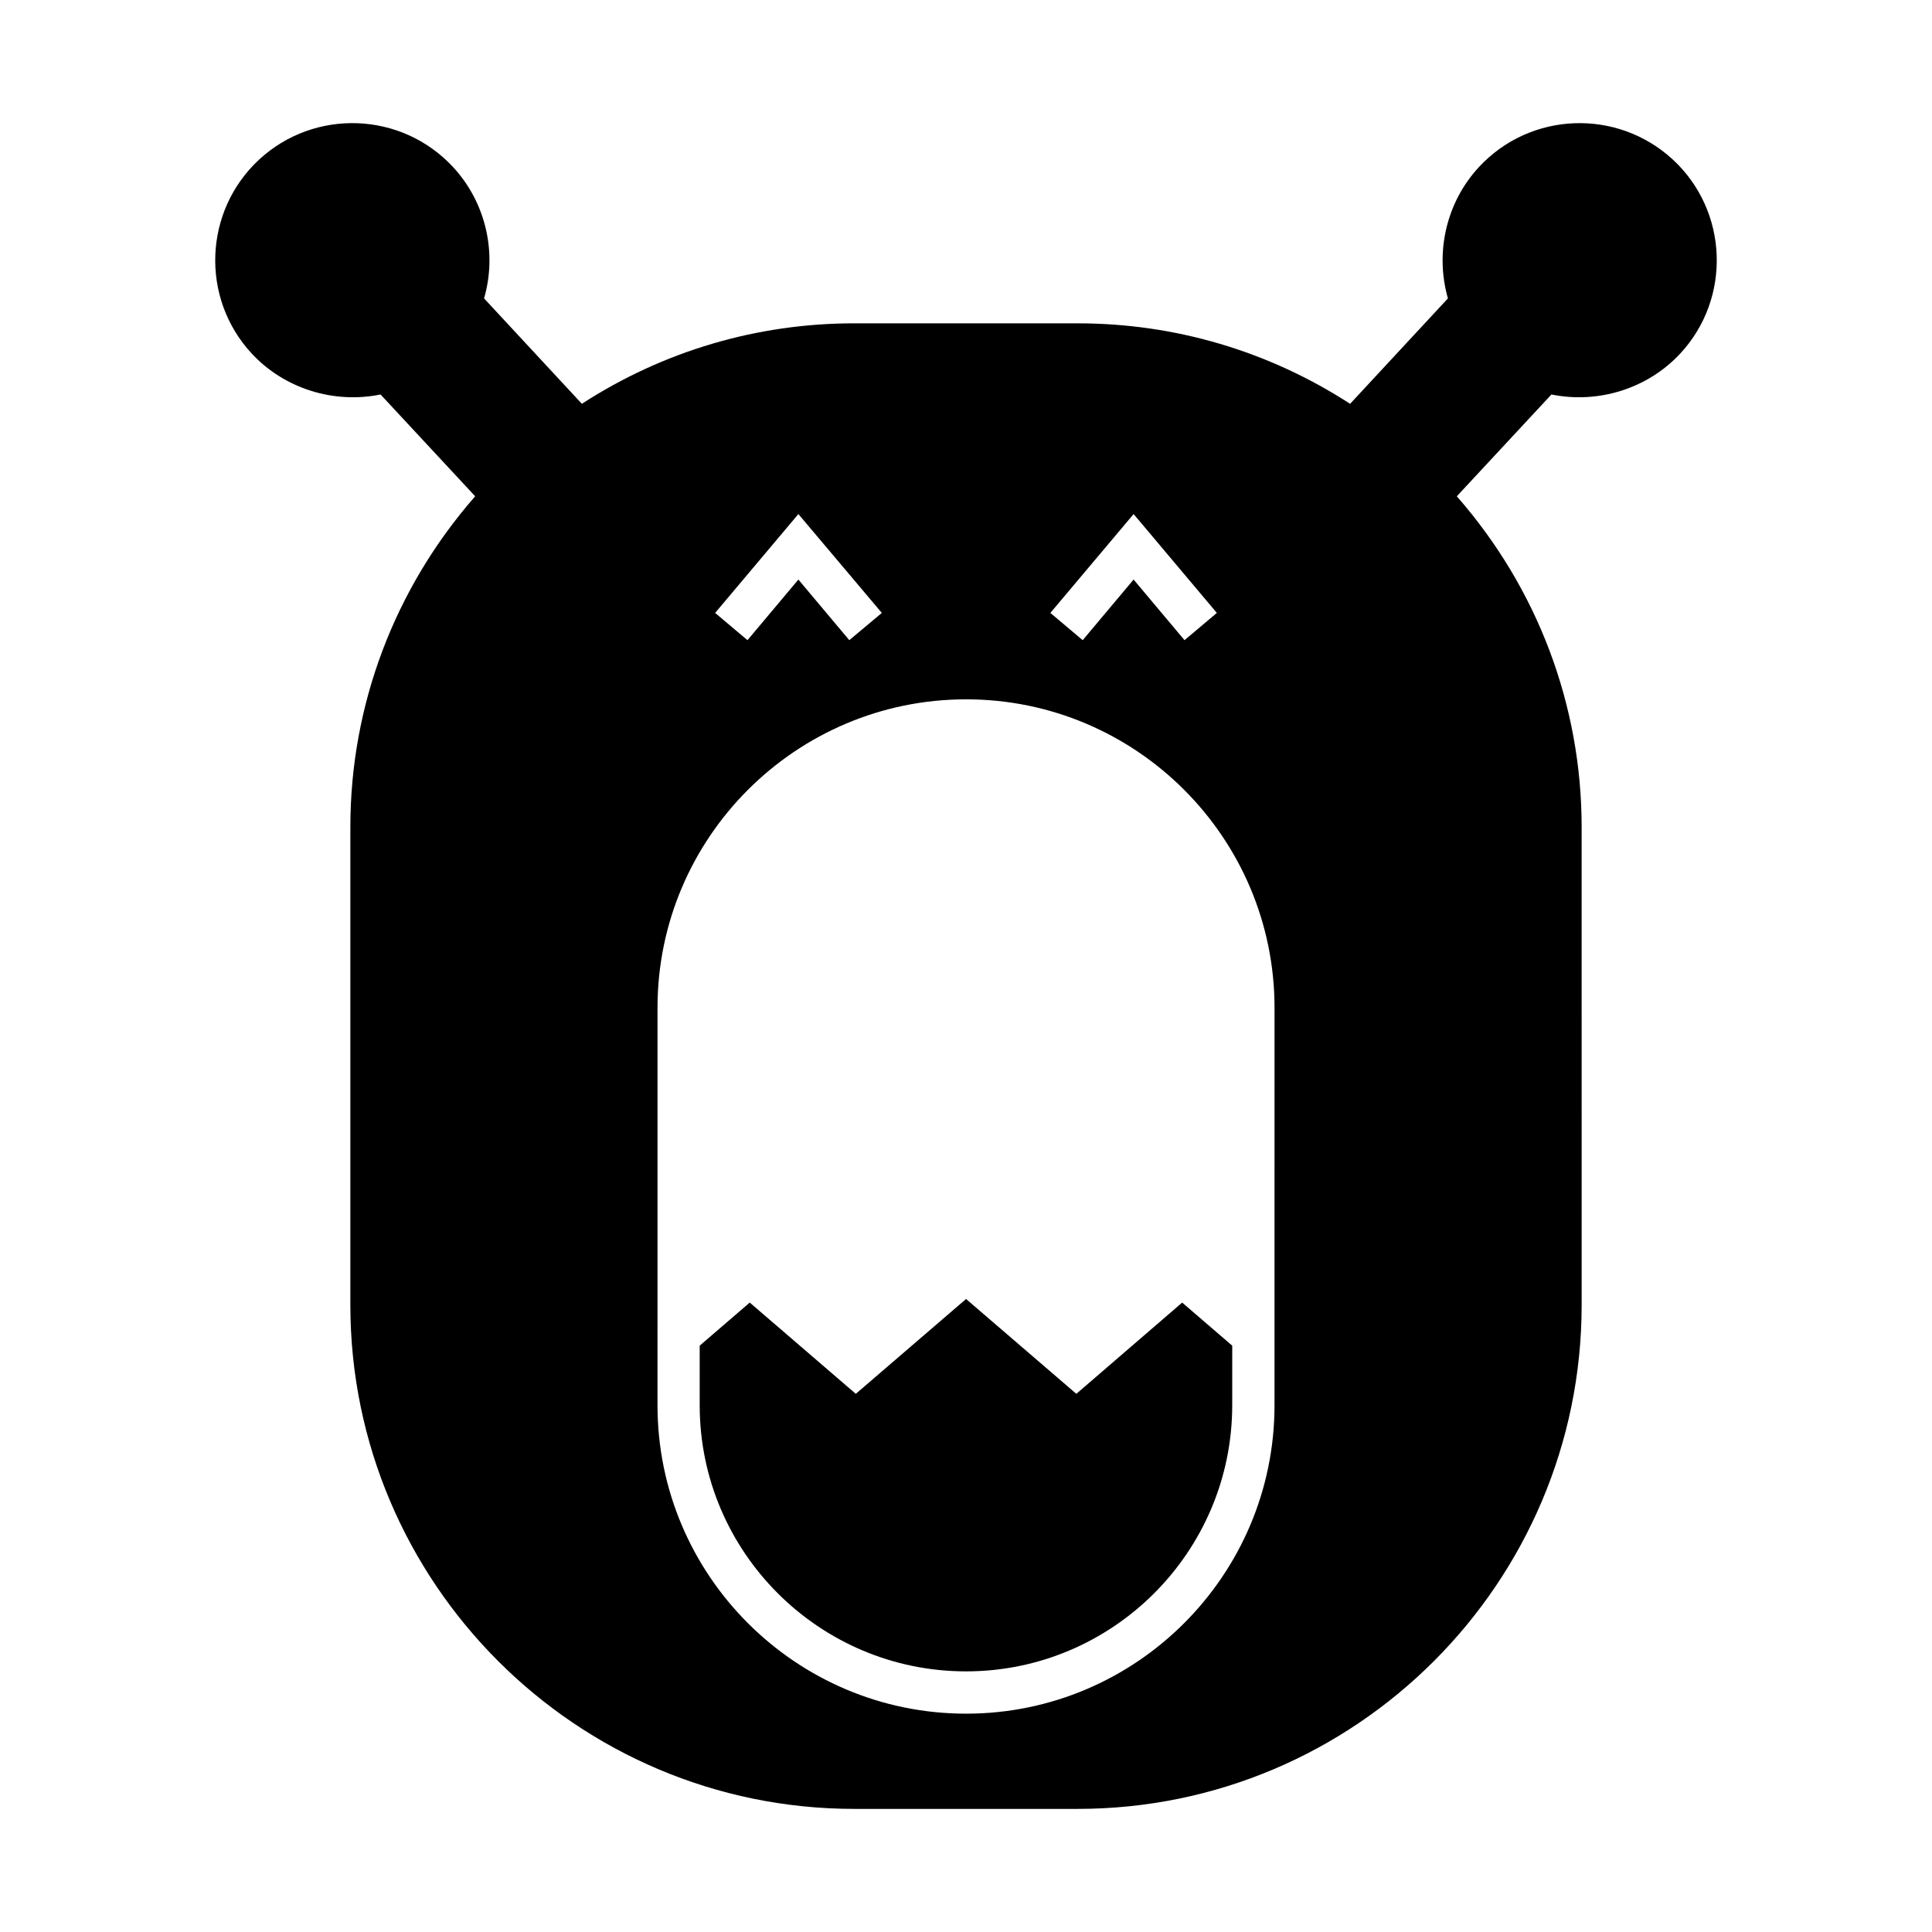
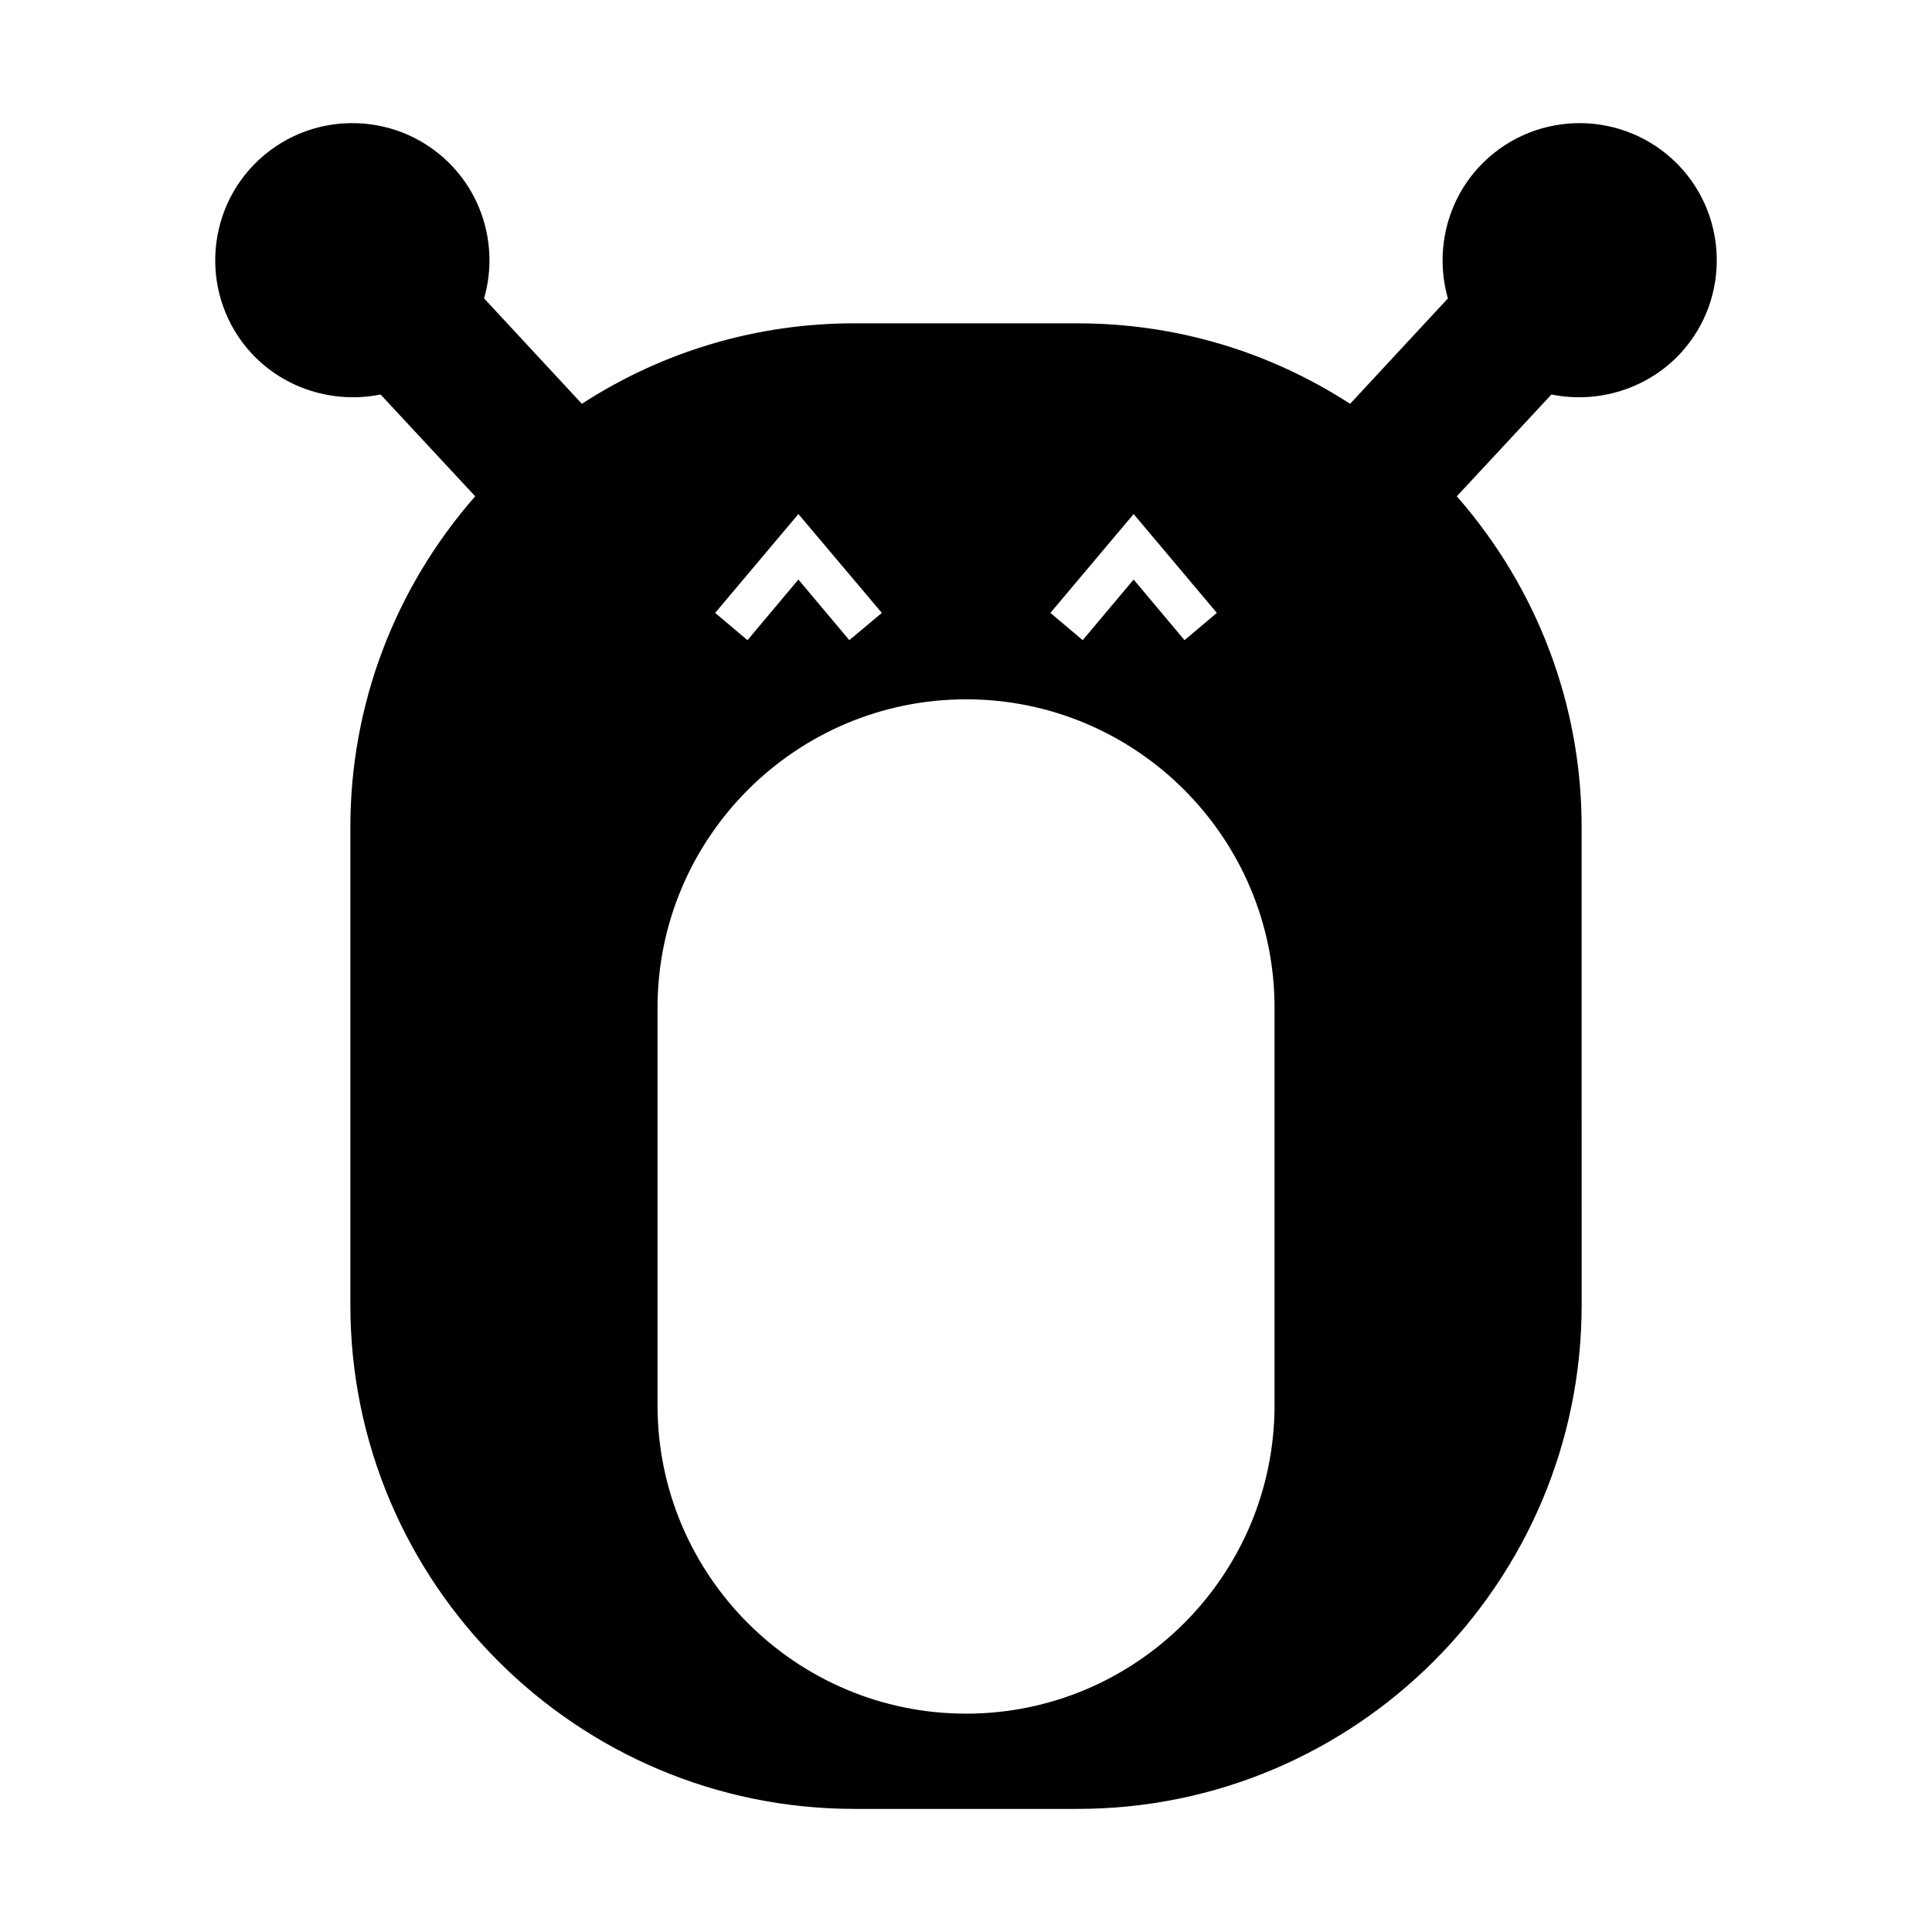
<svg xmlns="http://www.w3.org/2000/svg" fill="#000000" width="800px" height="800px" version="1.1" viewBox="144 144 512 512">
  <g>
-     <path d="m587.33 186.3c-14.723-13.602-37.73-12.762-51.387 1.961-8.676 9.348-11.699 22.672-8.23 34.82l-25.918 27.934c-21.609-13.996-46.461-21.328-72.211-21.328l-59.172-0.004c-25.75 0-50.605 7.332-72.211 21.328l-25.918-27.934c3.527-12.148 0.449-25.469-8.23-34.82-13.66-14.723-36.668-15.562-51.387-1.961-14.723 13.66-15.562 36.723-1.961 51.387 8.676 9.348 21.777 13.379 34.148 10.859l25.078 26.98c-21.383 24.406-33.082 55.363-33.082 87.664v126.62c0 73.668 59.953 133.57 133.57 133.57h59.168c73.668 0 133.57-59.898 133.57-133.57l-0.004-126.62c0-32.301-11.699-63.258-33.082-87.664l25.078-26.98c12.371 2.519 25.469-1.512 34.148-10.859 13.602-14.668 12.762-37.73-1.961-51.387zm-142.91 93.93 22.055 26.199-8.566 7.223-13.492-16.066-13.492 16.066-8.566-7.223zm-88.84 0 22.113 26.199-8.621 7.223-13.492-16.066-13.492 16.066-8.566-7.223zm126.18 236.18c0 45.062-36.668 81.73-81.73 81.73-45.117 0-81.785-36.668-81.785-81.73l0.004-105.35c0-45.062 36.668-81.73 81.785-81.73 45.062 0 81.73 36.668 81.73 81.73z" />
-     <path d="m429.24 513.38-29.223-25.133-29.223 25.133-28.102-24.184-13.266 11.418v15.785c0 38.906 31.684 70.531 70.59 70.531 38.848 0 70.535-31.629 70.535-70.531v-15.785l-13.266-11.418z" />
+     <path d="m587.33 186.3c-14.723-13.602-37.73-12.762-51.387 1.961-8.676 9.348-11.699 22.672-8.23 34.82l-25.918 27.934c-21.609-13.996-46.461-21.328-72.211-21.328l-59.172-0.004c-25.75 0-50.605 7.332-72.211 21.328l-25.918-27.934c3.527-12.148 0.449-25.469-8.23-34.82-13.66-14.723-36.668-15.562-51.387-1.961-14.723 13.66-15.562 36.723-1.961 51.387 8.676 9.348 21.777 13.379 34.148 10.859l25.078 26.98c-21.383 24.406-33.082 55.363-33.082 87.664v126.62c0 73.668 59.953 133.57 133.57 133.57h59.168c73.668 0 133.57-59.898 133.57-133.57l-0.004-126.62c0-32.301-11.699-63.258-33.082-87.664l25.078-26.98c12.371 2.519 25.469-1.512 34.148-10.859 13.602-14.668 12.762-37.73-1.961-51.387m-142.91 93.93 22.055 26.199-8.566 7.223-13.492-16.066-13.492 16.066-8.566-7.223zm-88.84 0 22.113 26.199-8.621 7.223-13.492-16.066-13.492 16.066-8.566-7.223zm126.18 236.18c0 45.062-36.668 81.73-81.73 81.73-45.117 0-81.785-36.668-81.785-81.73l0.004-105.35c0-45.062 36.668-81.73 81.785-81.73 45.062 0 81.73 36.668 81.73 81.73z" />
  </g>
</svg>